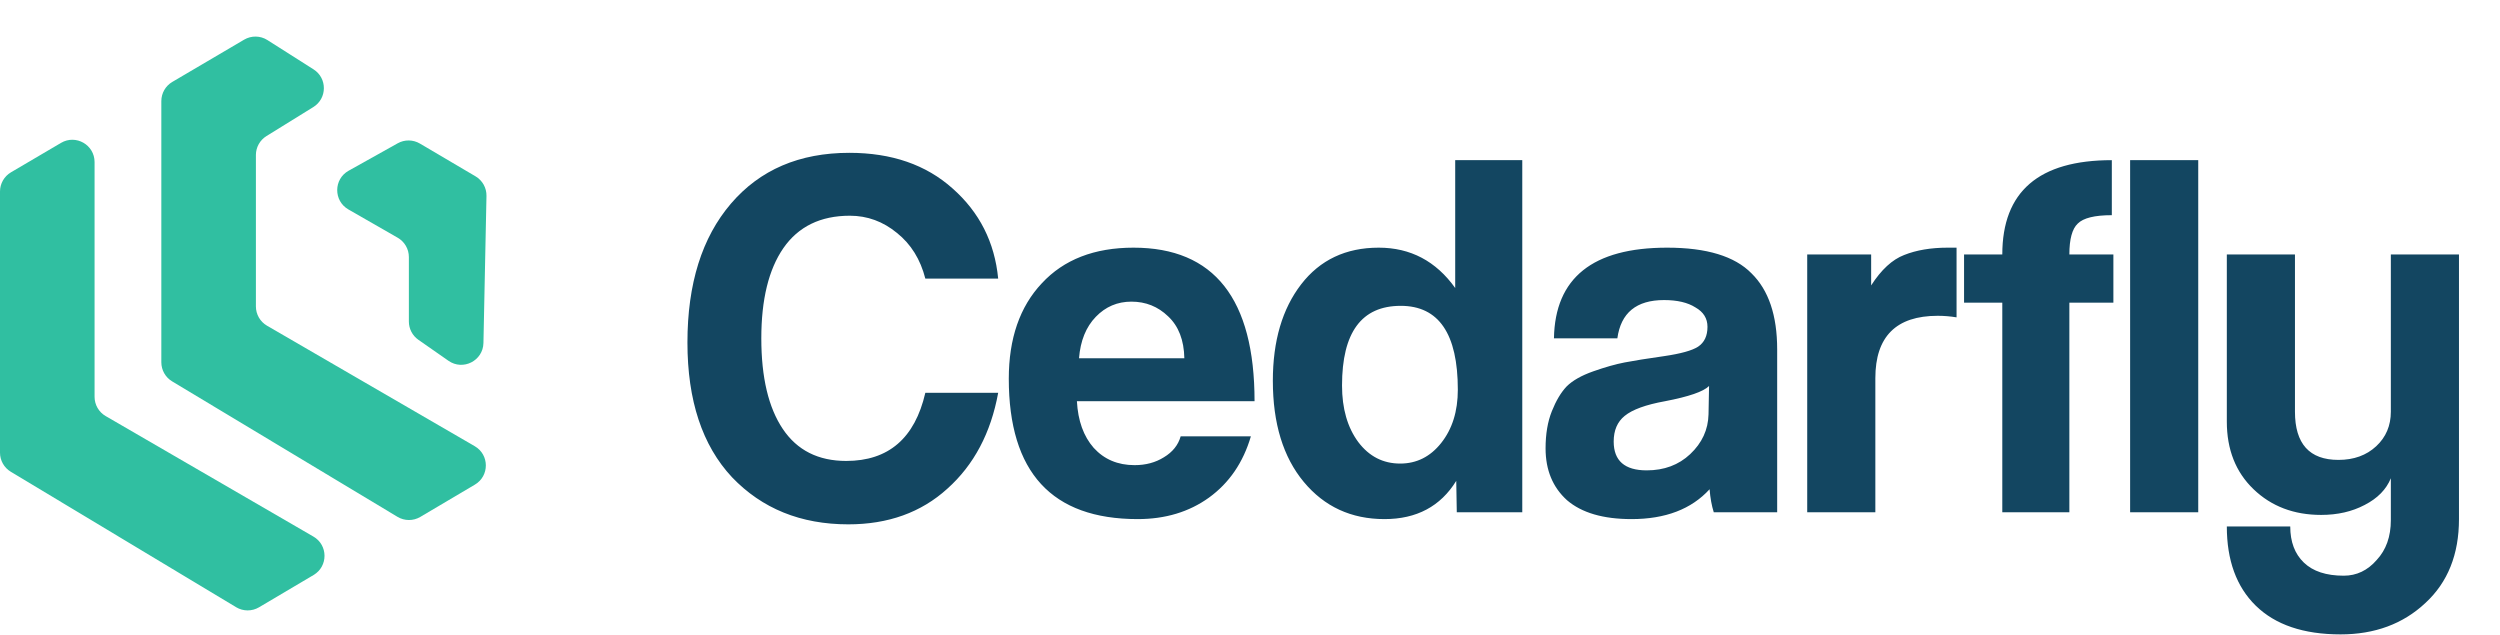
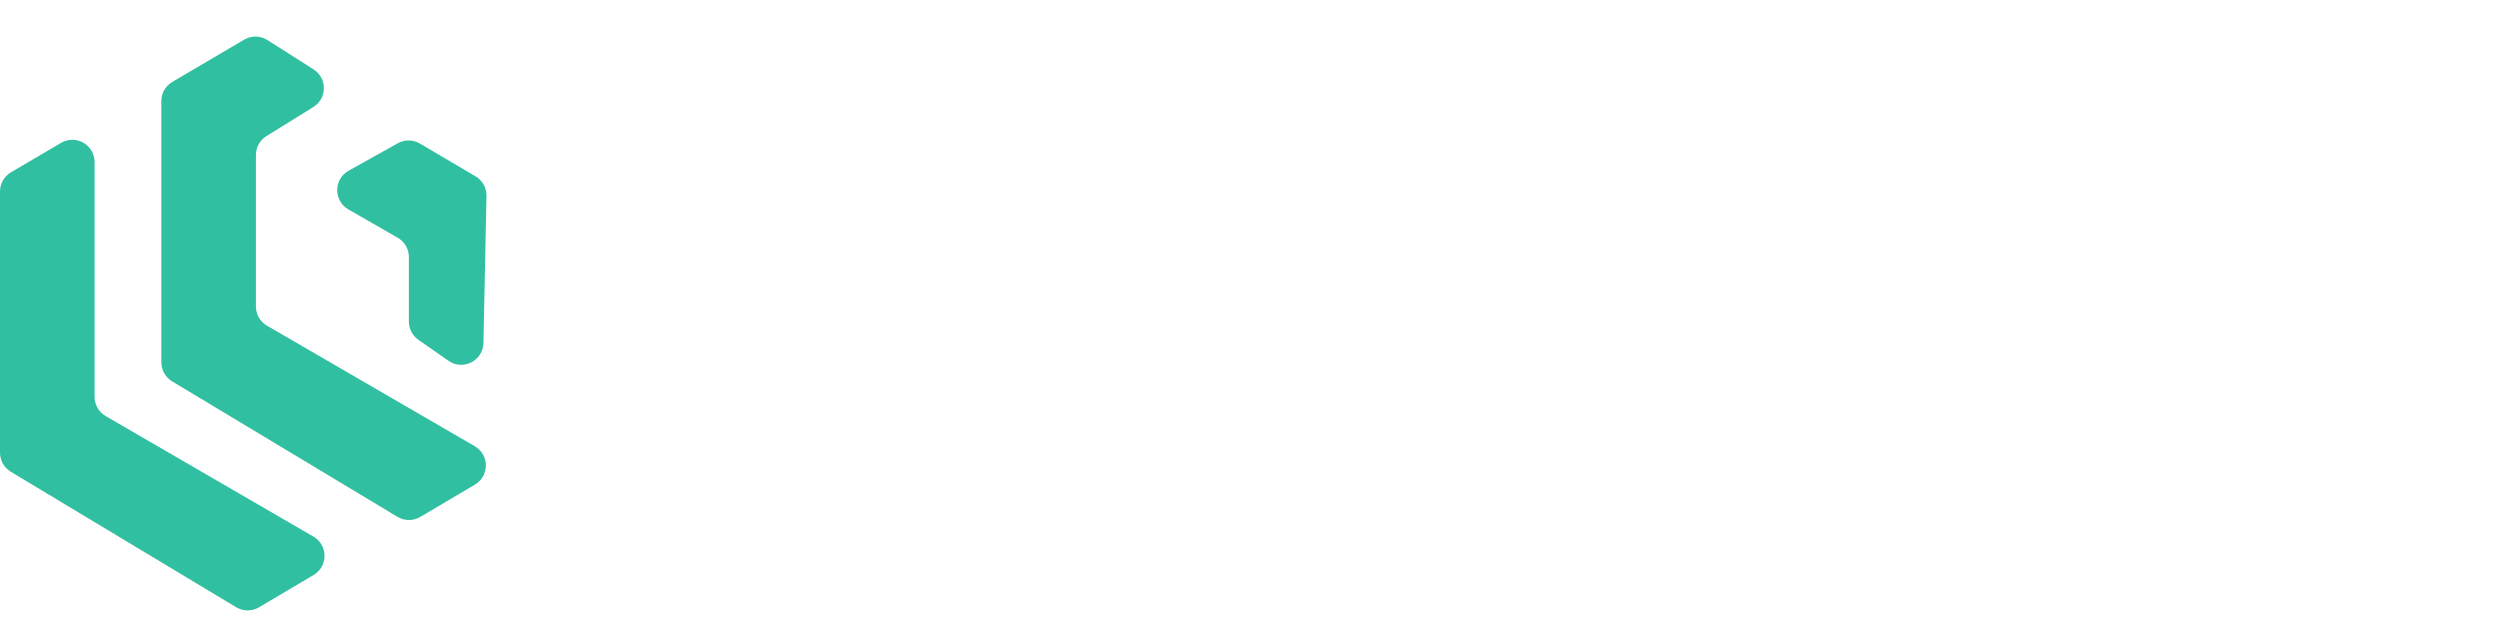
<svg xmlns="http://www.w3.org/2000/svg" width="122" height="31" viewBox="0 0 122 31" fill="none">
-   <path d="M45.156 19.17H48.711C48.353 21.13 47.526 22.69 46.23 23.849C44.952 25.009 43.34 25.588 41.397 25.588C39.079 25.588 37.186 24.821 35.72 23.287C34.271 21.735 33.547 19.545 33.547 16.715C33.547 13.851 34.254 11.592 35.669 9.938C37.084 8.285 39.01 7.458 41.448 7.458C43.511 7.458 45.19 8.038 46.486 9.197C47.798 10.356 48.54 11.822 48.711 13.595H45.156C44.917 12.658 44.457 11.916 43.775 11.37C43.093 10.808 42.326 10.527 41.474 10.527C40.042 10.527 38.959 11.055 38.226 12.112C37.51 13.152 37.152 14.618 37.152 16.51C37.152 18.42 37.502 19.894 38.201 20.934C38.9 21.974 39.931 22.494 41.295 22.494C43.358 22.494 44.645 21.386 45.156 19.17ZM52.656 17.482H57.796C57.779 16.596 57.514 15.914 57.003 15.436C56.508 14.959 55.912 14.72 55.213 14.72C54.531 14.72 53.951 14.967 53.474 15.462C52.997 15.956 52.724 16.63 52.656 17.482ZM61.222 19.579H52.553C52.605 20.534 52.877 21.292 53.372 21.855C53.883 22.417 54.548 22.699 55.366 22.699C55.912 22.699 56.389 22.571 56.798 22.315C57.224 22.059 57.497 21.718 57.617 21.292H61.043C60.668 22.571 59.986 23.568 58.998 24.284C58.026 24.983 56.867 25.332 55.52 25.332C51.326 25.332 49.229 23.048 49.229 18.479C49.229 16.519 49.766 14.967 50.84 13.825C51.914 12.666 53.406 12.086 55.315 12.086C59.253 12.086 61.222 14.584 61.222 19.579ZM68.329 22.622C69.13 22.622 69.795 22.289 70.324 21.625C70.869 20.943 71.142 20.073 71.142 19.016C71.142 16.289 70.213 14.925 68.355 14.925C66.445 14.925 65.491 16.221 65.491 18.812C65.491 19.937 65.755 20.857 66.284 21.573C66.812 22.272 67.494 22.622 68.329 22.622ZM74.287 25H71.091L71.065 23.466C70.298 24.71 69.13 25.332 67.562 25.332C65.943 25.332 64.63 24.727 63.624 23.517C62.618 22.306 62.115 20.661 62.115 18.582C62.115 16.638 62.576 15.07 63.496 13.876C64.417 12.683 65.678 12.086 67.281 12.086C68.832 12.086 70.077 12.743 71.014 14.055V7.816H74.287V25ZM83.376 20.218L83.402 18.837C83.129 19.11 82.413 19.357 81.254 19.579C80.316 19.749 79.66 19.988 79.285 20.295C78.927 20.585 78.748 21.002 78.748 21.548C78.748 22.485 79.285 22.954 80.359 22.954C81.211 22.954 81.919 22.69 82.481 22.162C83.061 21.616 83.359 20.968 83.376 20.218ZM86.726 25H83.632C83.53 24.676 83.462 24.301 83.428 23.875C82.541 24.847 81.271 25.332 79.618 25.332C78.237 25.332 77.188 25.026 76.472 24.412C75.773 23.781 75.424 22.937 75.424 21.88C75.424 21.181 75.526 20.576 75.731 20.065C75.935 19.553 76.174 19.153 76.447 18.863C76.736 18.573 77.171 18.326 77.751 18.121C78.33 17.917 78.842 17.772 79.285 17.687C79.728 17.601 80.368 17.499 81.203 17.38C82.021 17.26 82.575 17.107 82.865 16.919C83.172 16.715 83.325 16.391 83.325 15.948C83.325 15.539 83.129 15.223 82.737 15.002C82.362 14.763 81.851 14.643 81.203 14.643C79.856 14.643 79.097 15.266 78.927 16.51H75.833C75.884 13.561 77.725 12.086 81.356 12.086C83.283 12.086 84.655 12.504 85.473 13.339C86.309 14.158 86.726 15.394 86.726 17.047V25ZM91.517 25H88.192V12.419H91.312V13.928C91.806 13.16 92.343 12.666 92.923 12.444C93.52 12.206 94.227 12.086 95.046 12.086H95.48V15.487C95.173 15.436 94.867 15.411 94.56 15.411C92.531 15.411 91.517 16.425 91.517 18.454V25ZM100.985 25H97.712V14.771H95.846V12.419H97.712C97.712 9.35 99.494 7.816 103.057 7.816V10.501C102.221 10.501 101.667 10.637 101.395 10.91C101.122 11.166 100.985 11.669 100.985 12.419H103.133V14.771H100.985V25ZM107.274 25H103.95V7.816H107.274V25ZM116.673 25.384V23.338C116.452 23.883 116.026 24.318 115.395 24.642C114.781 24.966 114.074 25.128 113.272 25.128C111.943 25.128 110.843 24.71 109.974 23.875C109.104 23.04 108.669 21.94 108.669 20.576V12.419H111.994V20.09C111.994 21.659 112.701 22.443 114.116 22.443C114.866 22.443 115.48 22.221 115.957 21.778C116.435 21.335 116.673 20.772 116.673 20.09V12.419H119.998V25.332C119.998 27.054 119.452 28.418 118.361 29.424C117.27 30.447 115.889 30.958 114.219 30.958C112.411 30.958 111.031 30.489 110.076 29.552C109.138 28.631 108.669 27.344 108.669 25.69H111.764C111.764 26.441 111.985 27.029 112.429 27.455C112.872 27.881 113.52 28.094 114.372 28.094C115.003 28.094 115.54 27.838 115.983 27.327C116.443 26.833 116.673 26.185 116.673 25.384Z" fill="#134661" />
  <path d="M19.953 15.691V12.543C19.953 12.154 19.745 11.795 19.407 11.601L17.002 10.221C16.27 9.801 16.275 8.743 17.012 8.332L19.409 6.992C19.746 6.804 20.157 6.809 20.49 7.005L23.206 8.605C23.544 8.804 23.748 9.171 23.74 9.563L23.592 16.738C23.574 17.606 22.596 18.103 21.885 17.606L20.417 16.582C20.126 16.378 19.953 16.046 19.953 15.691Z" fill="#30BFA1" />
  <path d="M0 9.345V22.091C0 22.472 0.2 22.825 0.526 23.021L11.525 29.633C11.867 29.838 12.294 29.84 12.638 29.637L15.303 28.06C16.018 27.637 16.013 26.602 15.296 26.186L5.156 20.304C4.821 20.11 4.615 19.752 4.615 19.365V7.908C4.615 7.068 3.702 6.546 2.979 6.972L0.535 8.409C0.204 8.604 0 8.961 0 9.345Z" fill="#30BFA1" />
  <path d="M7.873 4.934V17.679C7.873 18.06 8.072 18.414 8.399 18.61L19.398 25.222C19.74 25.427 20.167 25.429 20.51 25.226L23.176 23.649C23.89 23.226 23.886 22.191 23.168 21.775L13.028 15.893C12.694 15.698 12.488 15.341 12.488 14.953V7.565C12.488 7.189 12.682 6.839 13.002 6.641L15.29 5.225C15.972 4.803 15.977 3.814 15.301 3.385L13.048 1.954C12.704 1.736 12.267 1.728 11.915 1.935L8.408 3.998C8.076 4.193 7.873 4.549 7.873 4.934Z" fill="#30BFA1" />
</svg>